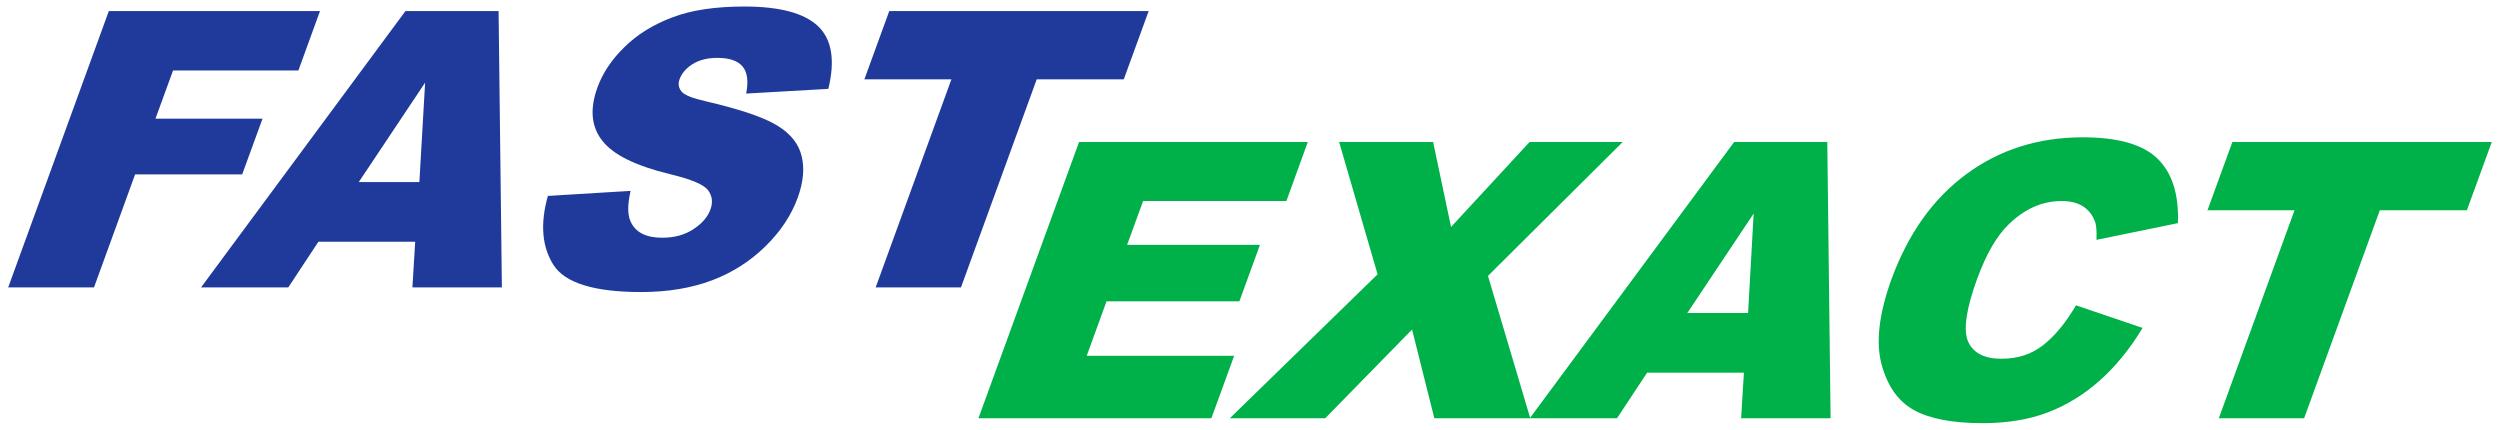
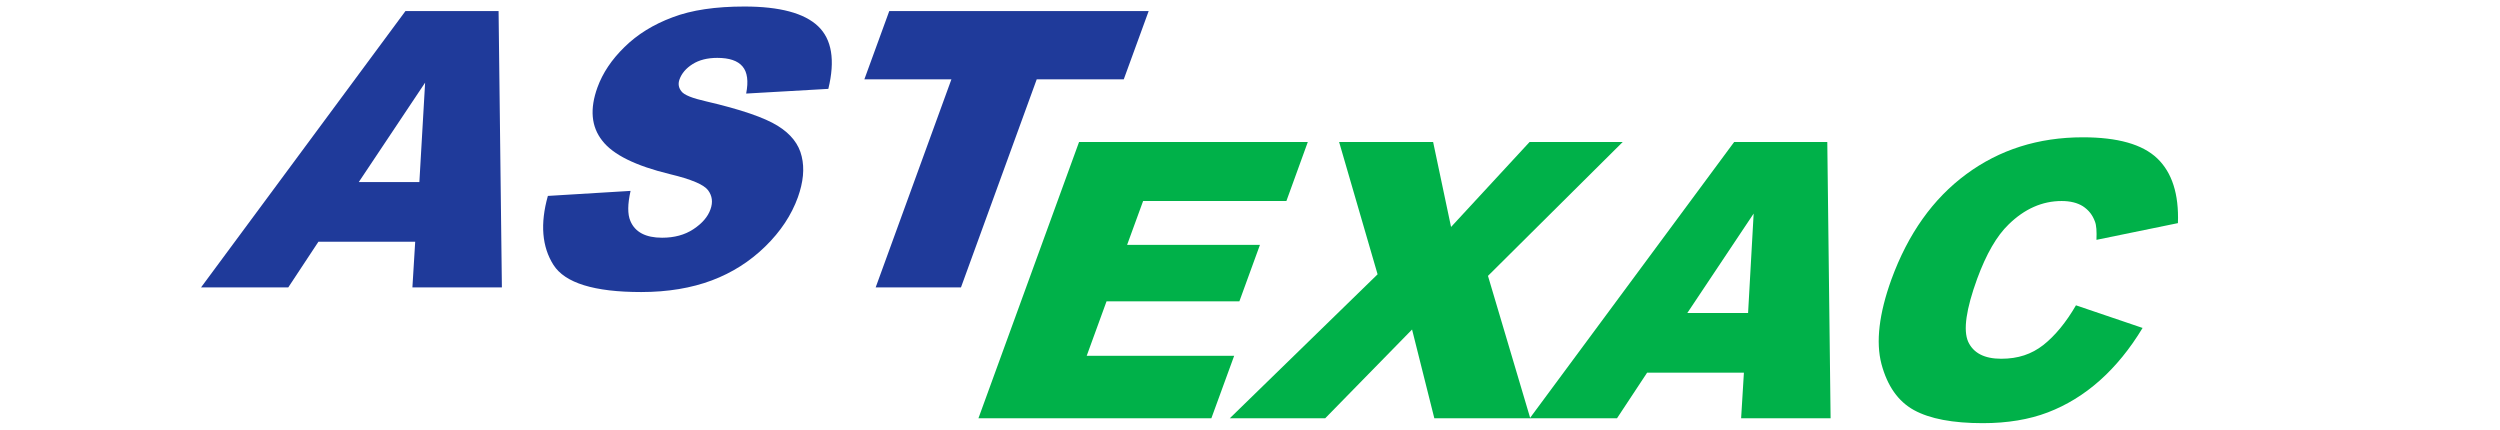
<svg xmlns="http://www.w3.org/2000/svg" width="192" height="33" viewBox="0 0 192 33" fill="none">
  <path d="M82.871 10.906H100.439L98.795 15.438H87.791L86.561 18.808H96.763L95.185 23.14H84.983L83.459 27.325H94.784L93.032 32.125H75.143L82.871 10.906Z" fill="#00B149" />
  <path d="M102.844 10.906H110.064L111.441 17.431L117.471 10.906H124.624L114.276 21.188L117.525 32.125H110.157L108.446 25.306L101.774 32.125H94.447L105.799 21.067L102.844 10.906Z" fill="#00B149" />
  <path d="M133.945 28.622H126.498L124.185 32.125H117.486L133.183 10.906H140.336L140.59 32.125H133.718L133.932 28.622H133.945ZM134.253 24.036L134.681 16.401L129.587 24.036H134.253Z" fill="#00B149" />
  <path d="M159.43 23.447L164.551 25.186C163.575 26.803 162.478 28.14 161.262 29.223C160.045 30.306 158.708 31.122 157.277 31.67C155.847 32.218 154.175 32.499 152.277 32.499C149.977 32.499 148.212 32.165 146.995 31.497C145.779 30.828 144.95 29.651 144.495 27.953C144.054 26.268 144.308 24.102 145.257 21.468C146.541 17.952 148.453 15.264 151.007 13.379C153.56 11.494 156.542 10.545 159.965 10.545C162.639 10.545 164.537 11.079 165.674 12.162C166.81 13.245 167.345 14.903 167.265 17.136L161.008 18.42C161.034 17.778 161.008 17.297 160.887 17.003C160.7 16.495 160.393 16.12 159.965 15.839C159.537 15.572 158.989 15.438 158.333 15.438C156.849 15.438 155.486 16.04 154.269 17.23C153.346 18.113 152.544 19.516 151.849 21.402C150.993 23.755 150.766 25.359 151.154 26.242C151.555 27.111 152.397 27.552 153.694 27.552C154.991 27.552 156.02 27.204 156.93 26.496C157.825 25.787 158.668 24.771 159.443 23.434L159.43 23.447Z" fill="#00B149" />
-   <path d="M171.434 10.906H191.369L189.457 16.147H182.772L176.956 32.125H170.404L176.22 16.147H169.535L171.447 10.906H171.434Z" fill="#00B149" />
-   <path d="M8.357 0.851H24.575L22.917 5.411H13.291L11.94 9.114H20.163L18.599 13.393H10.376L7.22 22.071H0.629L8.357 0.851Z" fill="#1F3A9A" />
  <path d="M31.9 18.567H24.453L22.14 22.071H15.441L31.138 0.851H38.291L38.545 22.071H31.673L31.887 18.567H31.9ZM32.208 13.981L32.649 6.347L27.555 13.981H32.221H32.208Z" fill="#1F3A9A" />
  <path d="M42.05 15.048L48.427 14.66C48.2 15.676 48.187 16.452 48.414 16.973C48.775 17.829 49.59 18.257 50.847 18.257C51.783 18.257 52.586 18.043 53.254 17.602C53.922 17.16 54.364 16.652 54.564 16.078C54.765 15.529 54.698 15.035 54.377 14.607C54.056 14.179 53.08 13.764 51.462 13.377C48.815 12.735 47.077 11.879 46.248 10.796C45.406 9.726 45.285 8.363 45.887 6.705C46.288 5.608 46.97 4.579 47.959 3.616C48.949 2.64 50.179 1.878 51.65 1.33C53.12 0.768 54.965 0.501 57.172 0.501C59.886 0.501 61.771 1.009 62.827 2.012C63.883 3.014 64.151 4.619 63.616 6.825L57.305 7.186C57.492 6.237 57.399 5.541 57.024 5.1C56.65 4.659 56.008 4.445 55.086 4.445C54.324 4.445 53.695 4.606 53.187 4.926C52.679 5.247 52.345 5.648 52.184 6.103C52.064 6.437 52.117 6.745 52.331 7.012C52.532 7.293 53.174 7.547 54.243 7.788C56.891 8.403 58.709 9.031 59.725 9.66C60.741 10.288 61.356 11.077 61.57 12.013C61.798 12.949 61.691 13.992 61.276 15.155C60.782 16.519 59.953 17.776 58.776 18.925C57.599 20.075 56.236 20.944 54.671 21.533C53.107 22.121 51.289 22.429 49.243 22.429C45.633 22.429 43.387 21.733 42.504 20.343C41.622 18.952 41.475 17.187 42.076 15.048H42.05Z" fill="#1F3A9A" />
  <path d="M68.281 0.851H88.217L86.305 6.093H79.62L73.803 22.071H67.252L73.068 6.093H66.383L68.295 0.851H68.281Z" fill="#1F3A9A" />
</svg>